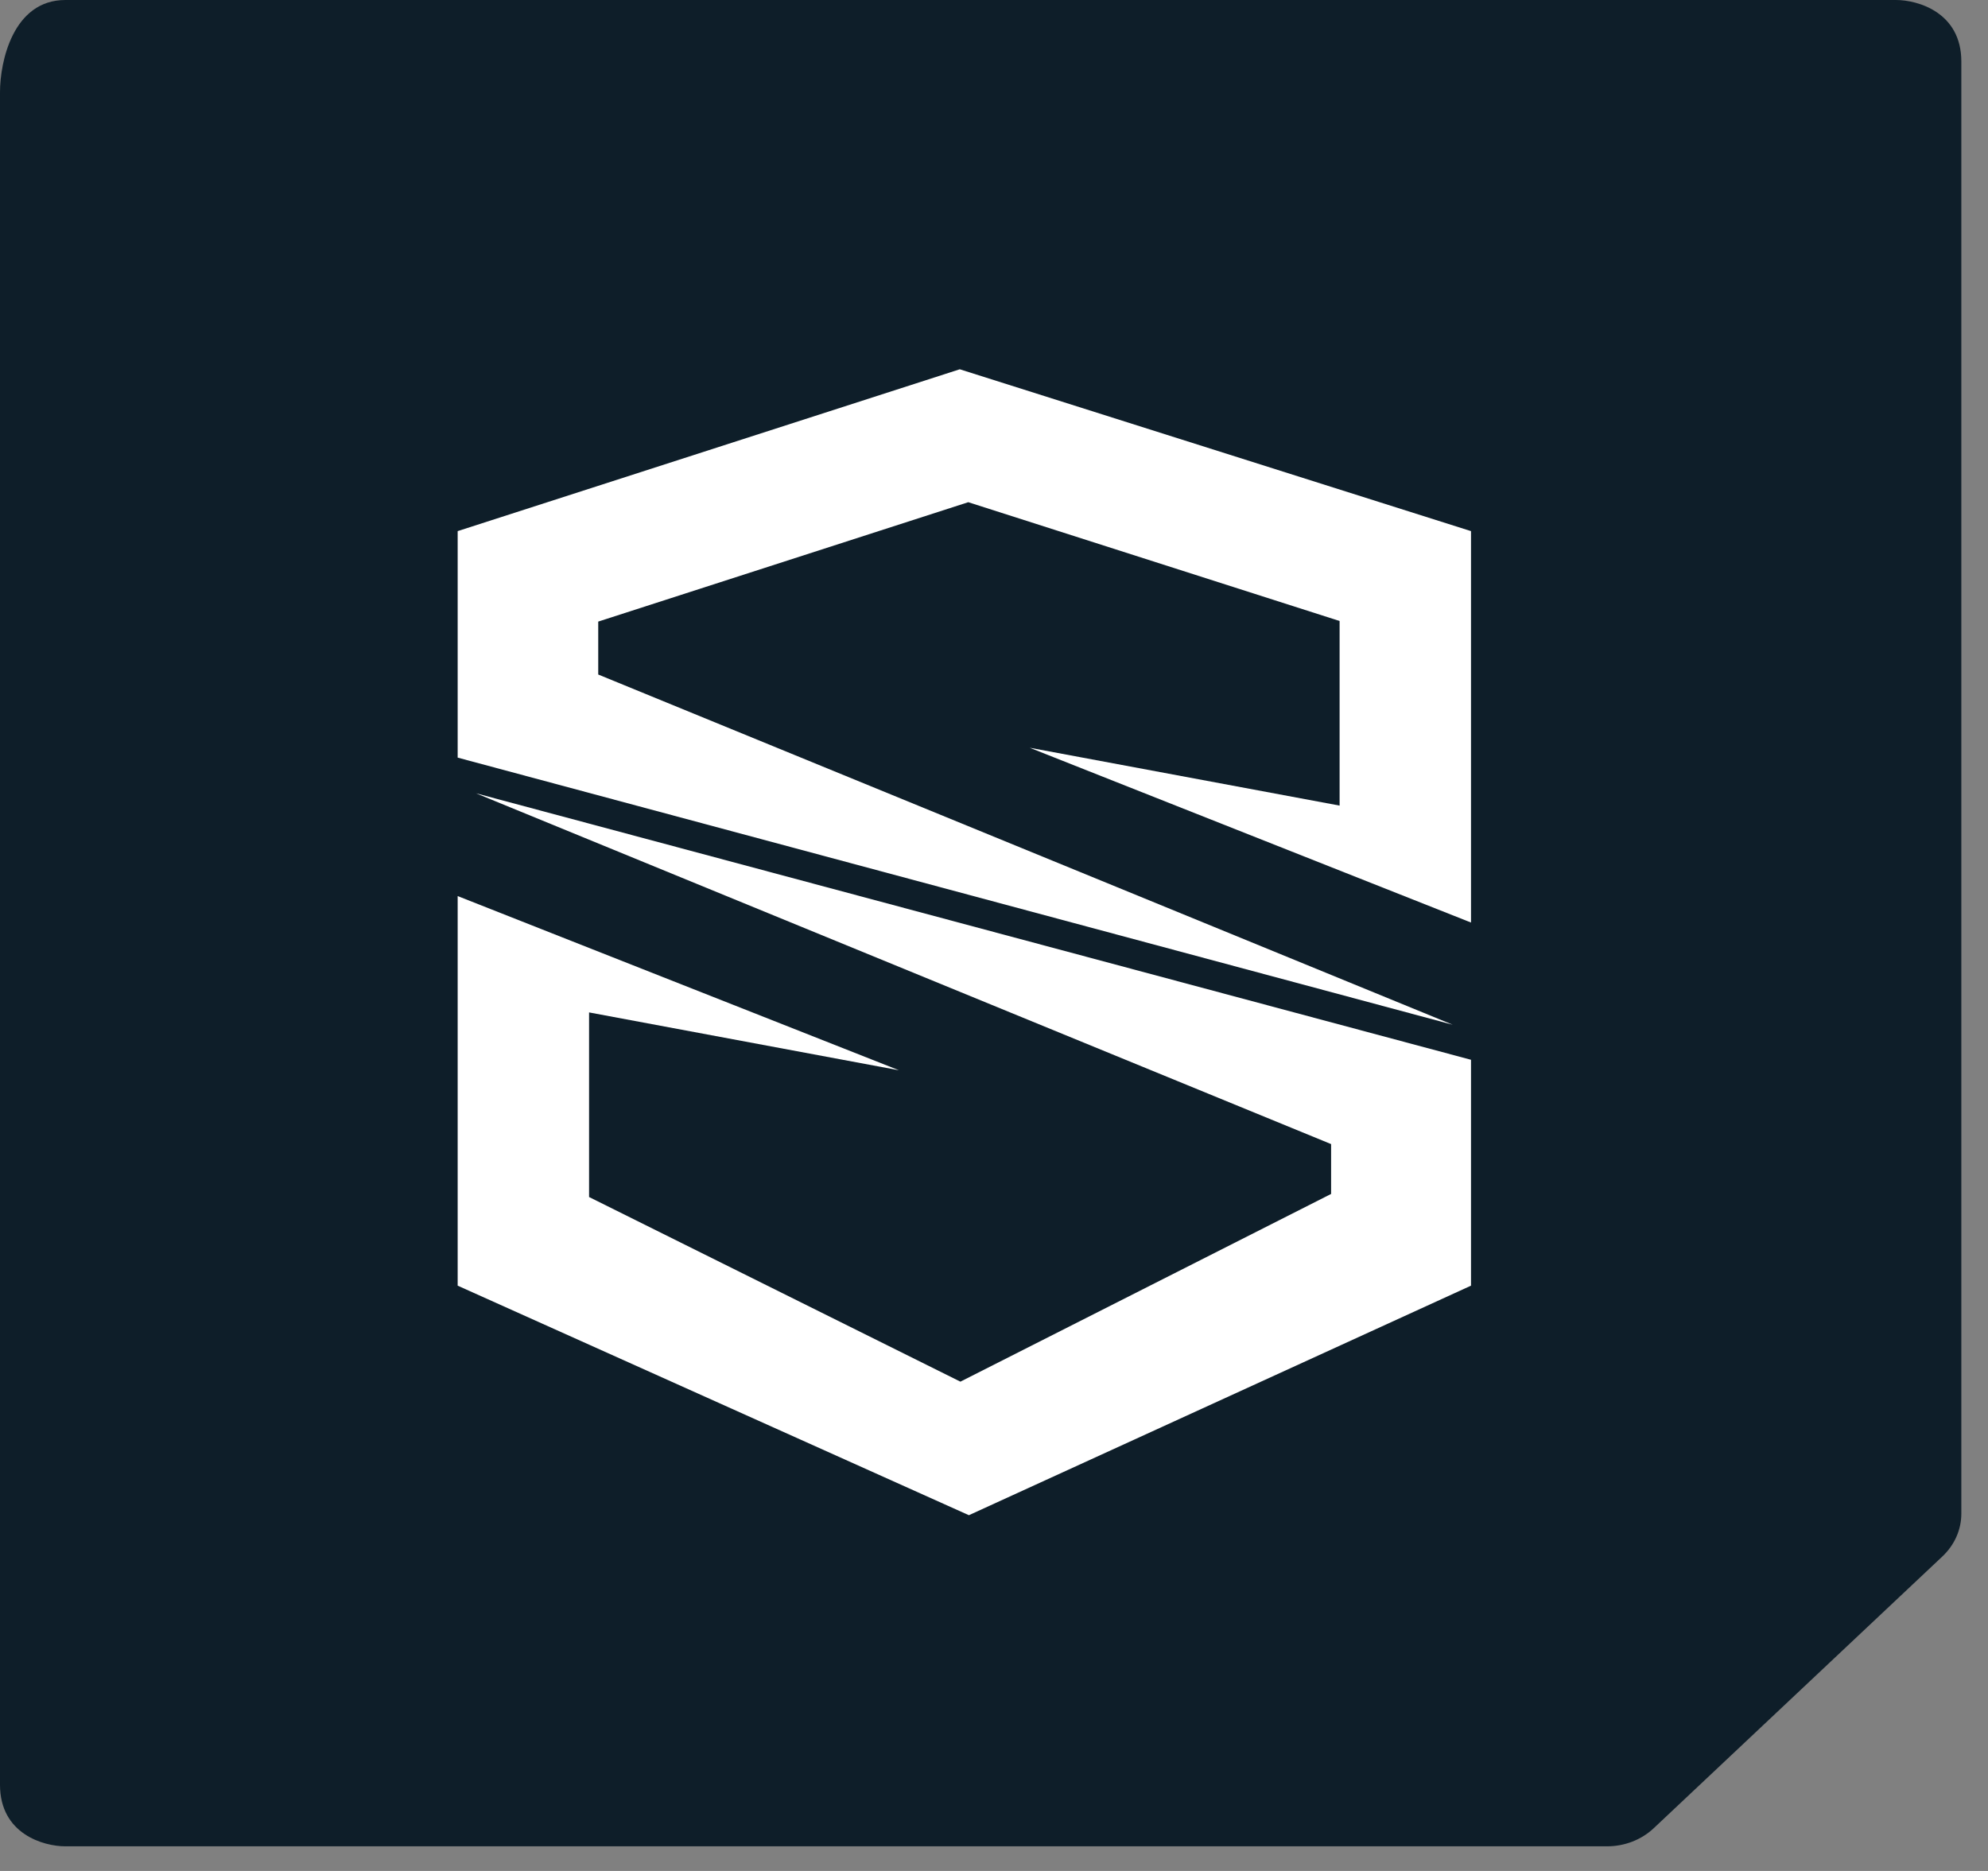
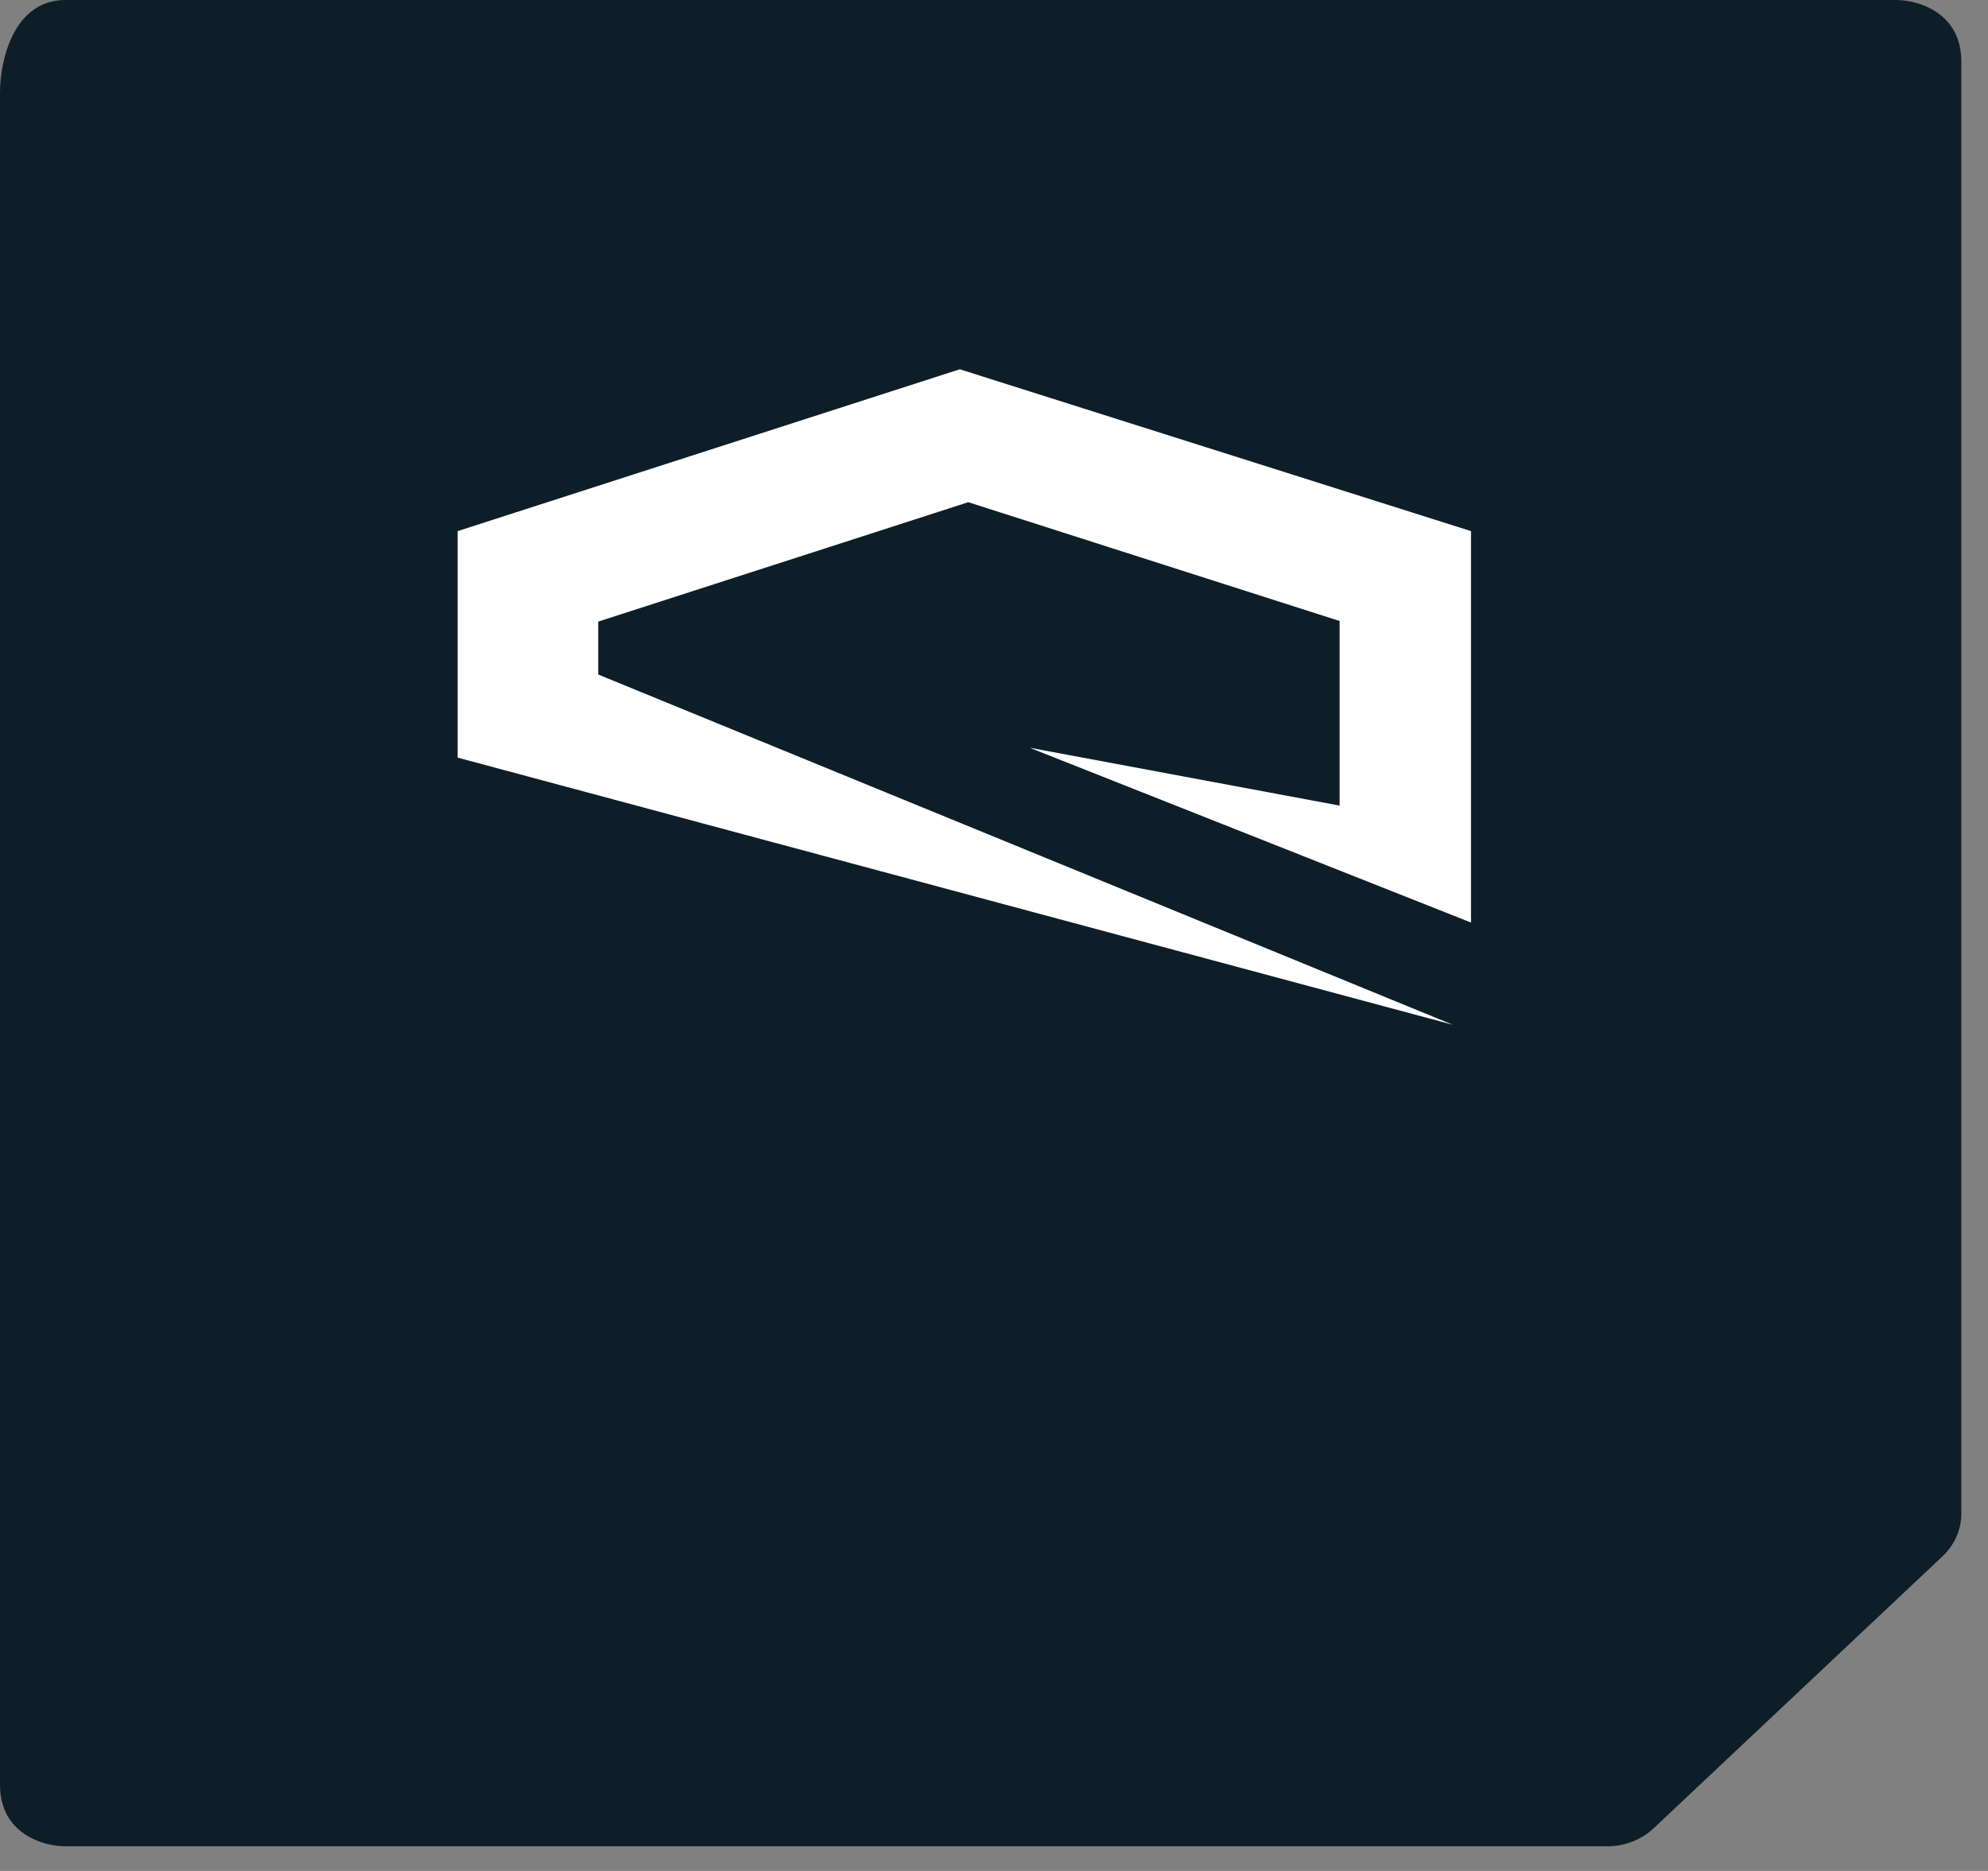
<svg xmlns="http://www.w3.org/2000/svg" width="51" height="48" viewBox="0 0 51 48" fill="none">
  <rect x="0" y="0" width="51" height="48" fill="#808080" stroke="none" />
  <path d="M48.639 0H1.677C0.335 0 0 1.579 0 2.368V45.789C0 47.053 1.118 47.368 1.677 47.368H41.227C41.677 47.368 42.109 47.201 42.426 46.902L49.826 39.935C50.14 39.64 50.316 39.248 50.316 38.831V1.579C50.316 0.316 49.198 0 48.639 0Z" fill="#0E1E29" />
  <path d="M26.416 19.184L34.366 20.668V15.932L24.84 12.884L15.347 15.947V17.305L37.268 26.29L11.741 19.437V13.626L24.622 9.474L37.737 13.626V23.668L26.416 19.184Z" fill="white" />
-   <path d="M23.062 27.458L15.112 25.974V30.71L24.638 35.447L34.148 30.631V29.352L12.21 20.352L37.737 27.189V32.984L24.856 38.873L11.741 32.984V22.989L23.062 27.458Z" fill="white" />
</svg>